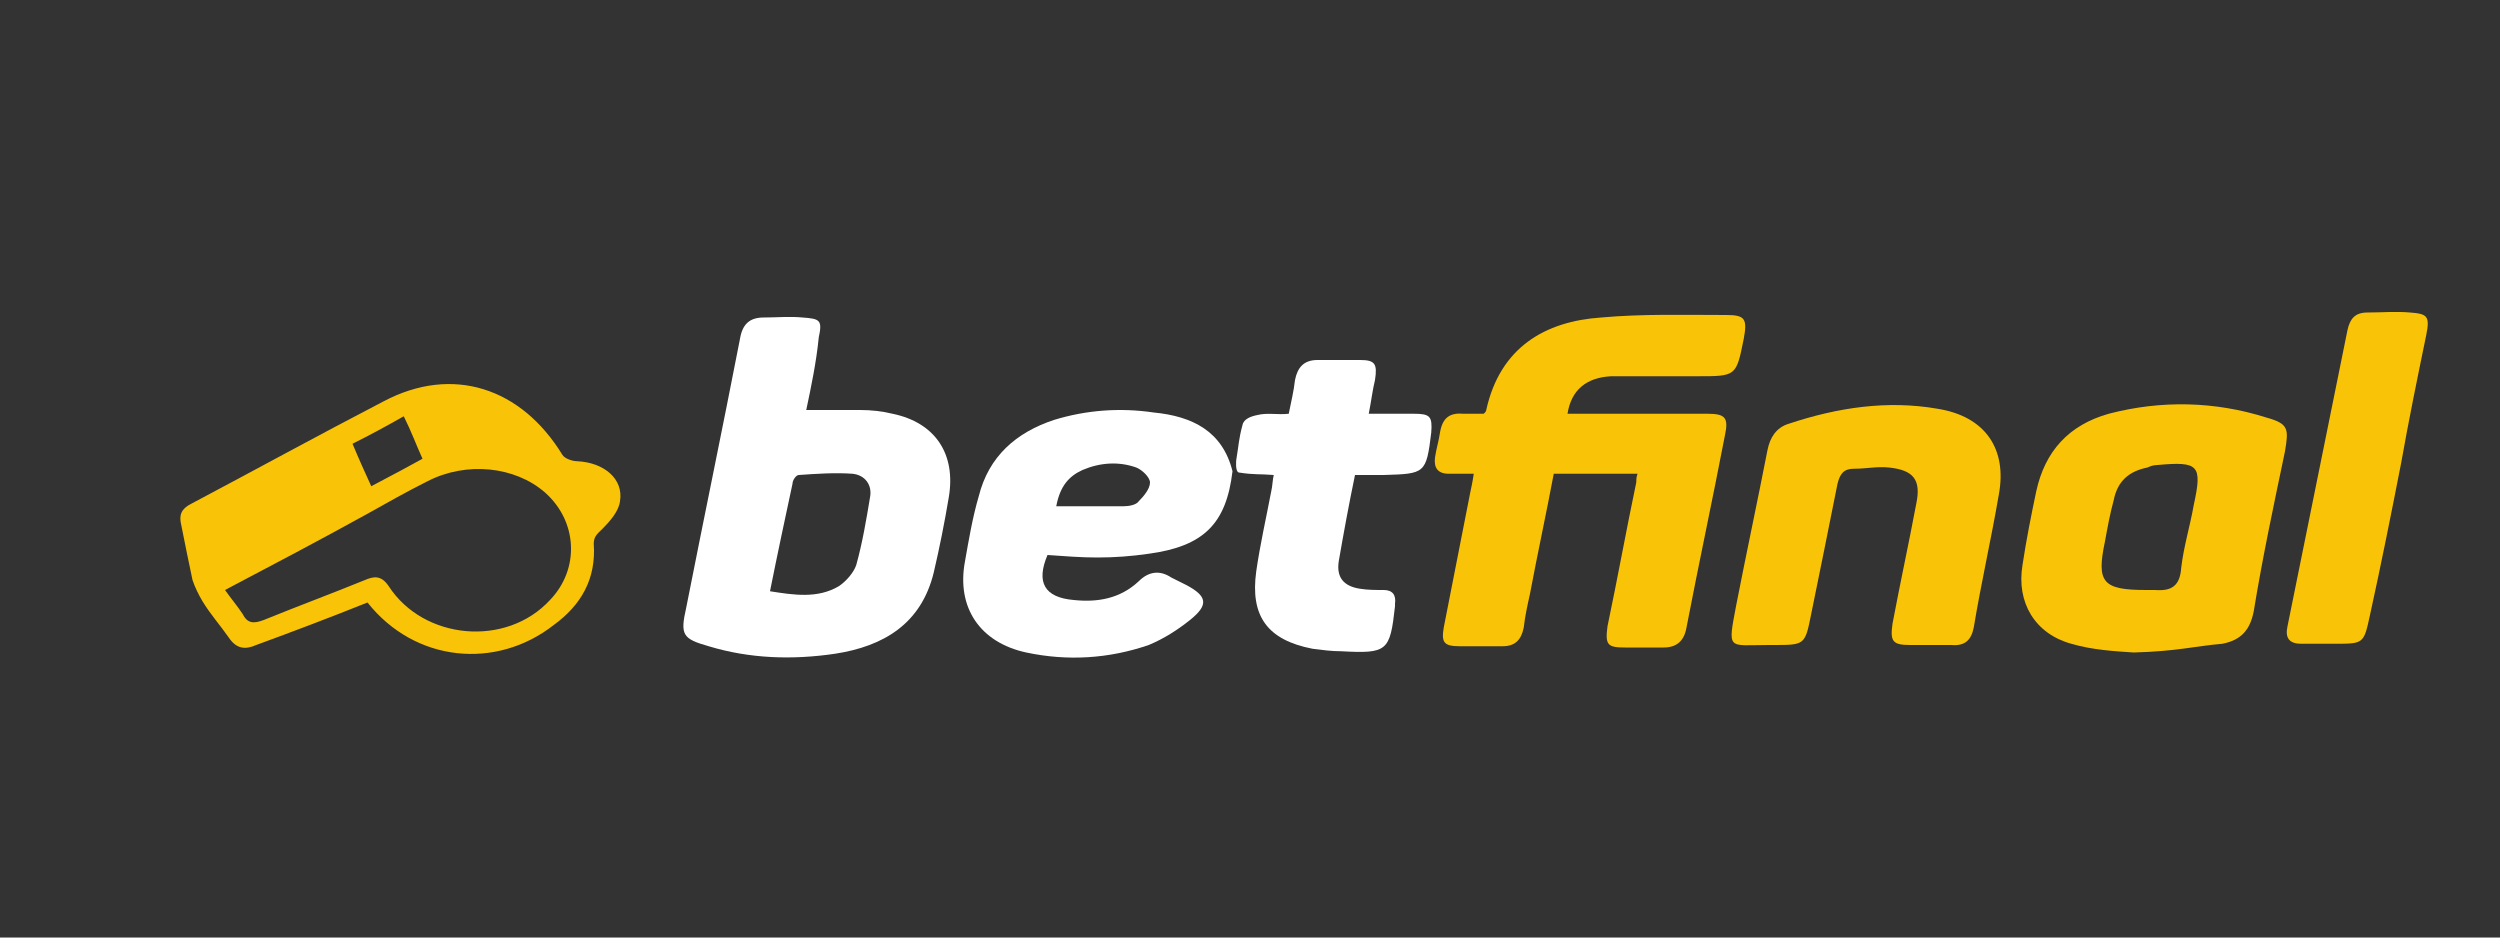
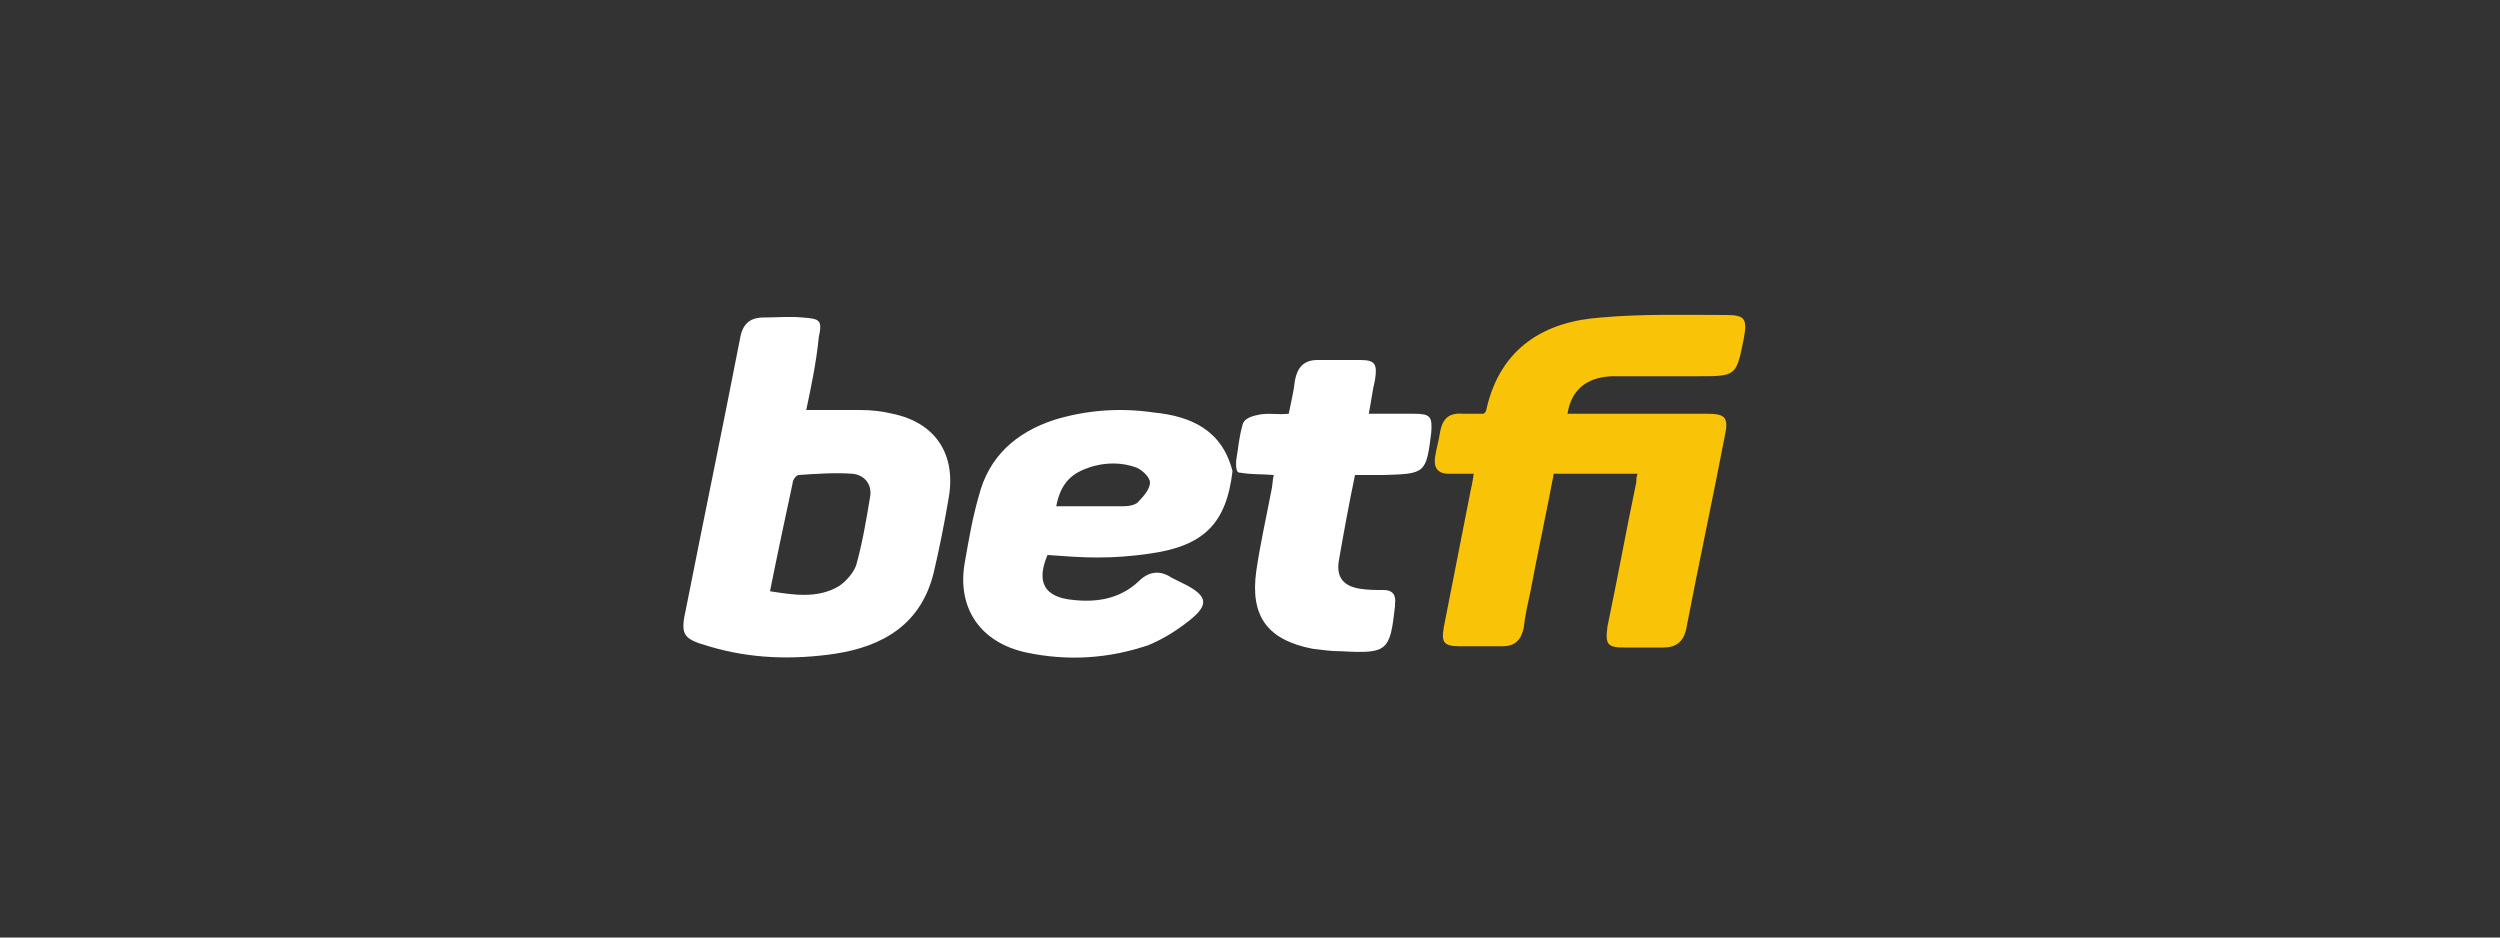
<svg xmlns="http://www.w3.org/2000/svg" version="1.2" viewBox="0 0 200 75" width="200" height="75">
  <rect x="0" y="0" width="200" height="75" fill="#333333" stroke="none" />
  <title>logo white-yelolow-svg</title>
  <style>
		.s0 { fill: #f9c307 } 
		.s1 { fill: #ffffff } 
	</style>
  <path id="Layer" class="s0" d="m131 37.9c-2.2 0-4.4 0-6.7 0-0.6 3.2-1.3 6.4-1.9 9.6-0.2 0.9-0.4 1.8-0.5 2.7-0.2 1-0.7 1.5-1.7 1.5-1.1 0-2.3 0-3.4 0-1.3 0-1.5-0.3-1.3-1.5 0.7-3.6 1.4-7.1 2.1-10.7 0.1-0.5 0.2-0.9 0.3-1.6-0.7 0-1.3 0-2 0-0.9 0-1.2-0.5-1.1-1.3 0.1-0.7 0.3-1.3 0.4-2 0.2-1.2 0.8-1.6 1.9-1.5 0.5 0 1 0 1.6 0 0.1-0.1 0.2-0.2 0.2-0.3 1.1-5 4.7-7.1 9.2-7.4 3.3-0.3 6.7-0.2 10-0.2 1.5 0 1.7 0.3 1.4 1.9-0.6 3-0.6 3-3.7 3q-3.4 0-6.9 0c-2 0.1-3.2 1.1-3.5 3 0.4 0 0.9 0 1.3 0q5 0 9.9 0c1.4 0 1.7 0.3 1.4 1.7-1 5.2-2.1 10.3-3.1 15.5q-0.3 1.5-1.8 1.5c-1 0-2.1 0-3.1 0-1.4 0-1.6-0.2-1.4-1.7 0.8-3.8 1.5-7.7 2.3-11.5 0-0.2 0-0.4 0.1-0.7z" />
  <path id="Layer" fill-rule="evenodd" class="s1" d="m64.5 32.8c1.5 0 2.9 0 4.3 0 0.9 0 1.8 0.1 2.6 0.3 3.4 0.7 5.1 3.2 4.5 6.7q-0.5 3-1.2 6c-1 4.1-4 5.9-7.9 6.5-3.4 0.5-6.8 0.4-10.1-0.6-2.1-0.6-2.3-0.9-1.8-3.1 1.4-7.1 2.9-14.3 4.3-21.5 0.2-1.2 0.8-1.7 1.9-1.7 1 0 2.1-0.1 3.1 0 1.4 0.1 1.6 0.2 1.3 1.6-0.2 2-0.6 3.9-1 5.8zm-2.9 14.5c1.9 0.3 3.8 0.6 5.5-0.4 0.6-0.4 1.2-1.1 1.4-1.7 0.5-1.8 0.8-3.6 1.1-5.4 0.2-1-0.4-1.8-1.4-1.9-1.4-0.1-2.9 0-4.3 0.1-0.2 0-0.5 0.4-0.5 0.7-0.6 2.8-1.2 5.6-1.8 8.6z" />
-   <path id="Layer" fill-rule="evenodd" class="s0" d="m29.4 48.2c-3 1.2-5.9 2.3-8.9 3.4-0.9 0.4-1.6 0.3-2.2-0.6-0.7-1-1.5-1.9-2.1-2.9-0.3-0.5-0.6-1.1-0.8-1.7-0.3-1.4-0.6-2.9-0.9-4.4-0.2-0.8 0-1.3 0.8-1.7 5.1-2.7 10.2-5.5 15.4-8.2 5.5-2.9 11-1.1 14.3 4.3 0.2 0.3 0.8 0.5 1.2 0.5 2.1 0.1 3.7 1.4 3.4 3.2-0.1 0.8-0.8 1.6-1.4 2.2-0.4 0.4-0.7 0.6-0.7 1.2 0.2 2.8-1 4.9-3.2 6.5-4.6 3.6-11.1 3-14.9-1.8zm-11.4-1c0.5 0.7 1 1.3 1.4 1.9 0.4 0.8 0.9 0.8 1.7 0.5 2.7-1.1 5.4-2.1 8.1-3.2 0.7-0.3 1.3-0.4 1.9 0.5 2.8 4.3 9.4 4.9 12.9 1.1 2.4-2.5 2.2-6.3-0.4-8.6-2.4-2.1-6.3-2.5-9.4-0.9-1.6 0.8-3.2 1.7-4.8 2.6-3.8 2.1-7.6 4.1-11.4 6.1zm15.8-10.5c-0.5-1.1-0.9-2.2-1.5-3.4-1.4 0.8-2.7 1.5-4.1 2.2 0.5 1.2 1 2.3 1.5 3.4 1.1-0.6 2.1-1.1 3-1.6 0.4-0.2 0.7-0.4 1.1-0.6z" />
-   <path id="Layer" fill-rule="evenodd" class="s0" d="m170.7 52.2c-1.5-0.1-3.3-0.2-5-0.7-2.9-0.8-4.4-3.3-3.9-6.3 0.3-2 0.7-4 1.1-5.9 0.7-3.2 2.6-5.3 5.8-6.2 4.2-1.1 8.5-1 12.6 0.3 1.8 0.5 1.8 0.9 1.5 2.7-0.9 4.3-1.8 8.5-2.5 12.8-0.3 1.5-1 2.3-2.5 2.6-2.3 0.2-3.6 0.6-7.1 0.7zm1-5c0.2 0 0.5 0 0.7 0 1.3 0.1 2-0.3 2.1-1.8 0.2-1.7 0.7-3.3 1-5 0.7-3.2 0.4-3.5-2.9-3.2-0.3 0-0.6 0.1-0.8 0.2-1.5 0.3-2.4 1.1-2.7 2.6-0.3 1.1-0.5 2.2-0.7 3.3-0.7 3.3-0.2 3.9 3.3 3.9z" />
  <path id="Layer" fill-rule="evenodd" class="s1" d="m98.6 37.7c-0.5 4.2-2.3 6-6.7 6.6-1.4 0.2-2.7 0.3-4.1 0.3-1.3 0-2.6-0.1-4-0.2q-1.4 3.3 2.1 3.6c1.9 0.2 3.7-0.1 5.2-1.5 0.8-0.8 1.7-0.9 2.6-0.3q0.6 0.3 1.2 0.6c1.7 0.9 1.8 1.6 0.3 2.8-1 0.8-2.1 1.5-3.3 2-3.2 1.1-6.5 1.3-9.8 0.6-3.7-0.8-5.6-3.6-4.9-7.3 0.3-1.7 0.6-3.5 1.1-5.2 0.8-3.2 3-5.1 6-6.1 2.6-0.8 5.3-1 8-0.6 3.1 0.3 5.5 1.5 6.3 4.7zm-14.1 2.8q2.9 0 5.4 0c0.4 0 1-0.1 1.2-0.4 0.4-0.4 0.9-1 0.9-1.5 0-0.4-0.6-1-1.1-1.2-1.4-0.5-2.9-0.4-4.3 0.2-1.1 0.5-1.8 1.3-2.1 2.9z" />
-   <path id="Layer" class="s0" d="m141.5 51.6c-3.3 0-3.3 0.5-2.6-3.2 0.8-4.1 1.7-8.3 2.5-12.4 0.2-1 0.7-1.8 1.7-2.1 3.9-1.3 7.9-1.9 11.9-1.2 3.8 0.6 5.6 3.2 4.9 6.9-0.6 3.5-1.4 7-2 10.6-0.2 1-0.7 1.5-1.8 1.4q-1.6 0-3.3 0c-1.4 0-1.6-0.3-1.4-1.7 0.6-3.2 1.3-6.4 1.9-9.6 0.4-1.9-0.2-2.7-2.2-2.9-0.9-0.1-1.8 0.1-2.8 0.1-0.8 0-1.1 0.4-1.3 1.2-0.7 3.5-1.4 7-2.1 10.4-0.5 2.5-0.5 2.5-3 2.5 0 0-0.2 0-0.4 0z" />
  <path id="Layer" class="s1" d="m98.9 36.8c0.2-1.2 0.2-1.7 0.5-2.8 0.1-0.5 0.7-0.7 1.2-0.8 0.8-0.2 1.6 0 2.5-0.1 0.2-1 0.4-1.8 0.5-2.7 0.2-1 0.7-1.6 1.8-1.6 1.1 0 2.3 0 3.4 0 1.2 0 1.4 0.3 1.2 1.6-0.2 0.8-0.3 1.7-0.5 2.7q2 0 3.6 0c1.3 0 1.5 0.2 1.4 1.5-0.4 3.3-0.5 3.3-3.8 3.4-0.7 0-1.4 0-2.3 0-0.5 2.4-0.9 4.6-1.3 6.9-0.2 1.3 0.4 2 1.7 2.2 0.6 0.1 1.3 0.1 1.9 0.1 0.7 0 1 0.4 0.9 1.1 0 0.1 0 0.2 0 0.2-0.4 3.6-0.6 3.8-4.3 3.6-0.8 0-1.5-0.1-2.3-0.2-3.6-0.7-5-2.6-4.5-6.2 0.3-2.1 0.8-4.3 1.2-6.4 0.1-0.4 0.1-0.9 0.2-1.3-1.2-0.1-1.5 0-2.8-0.2-0.3-0.1-0.2-1-0.2-1z" />
-   <path id="Layer" class="s0" d="m185.9 51.5q-0.9 0-1.8 0c-1 0-1.3-0.5-1.1-1.4q2.4-11.9 4.8-23.7c0.2-0.9 0.6-1.4 1.6-1.4 1.1 0 2.3-0.1 3.4 0 1.4 0.1 1.6 0.3 1.3 1.8-0.7 3.4-1.4 6.8-2 10.2-0.8 4.1-1.6 8.1-2.5 12.2-0.5 2.3-0.5 2.3-2.8 2.3q-0.5 0-0.9 0z" />
</svg>